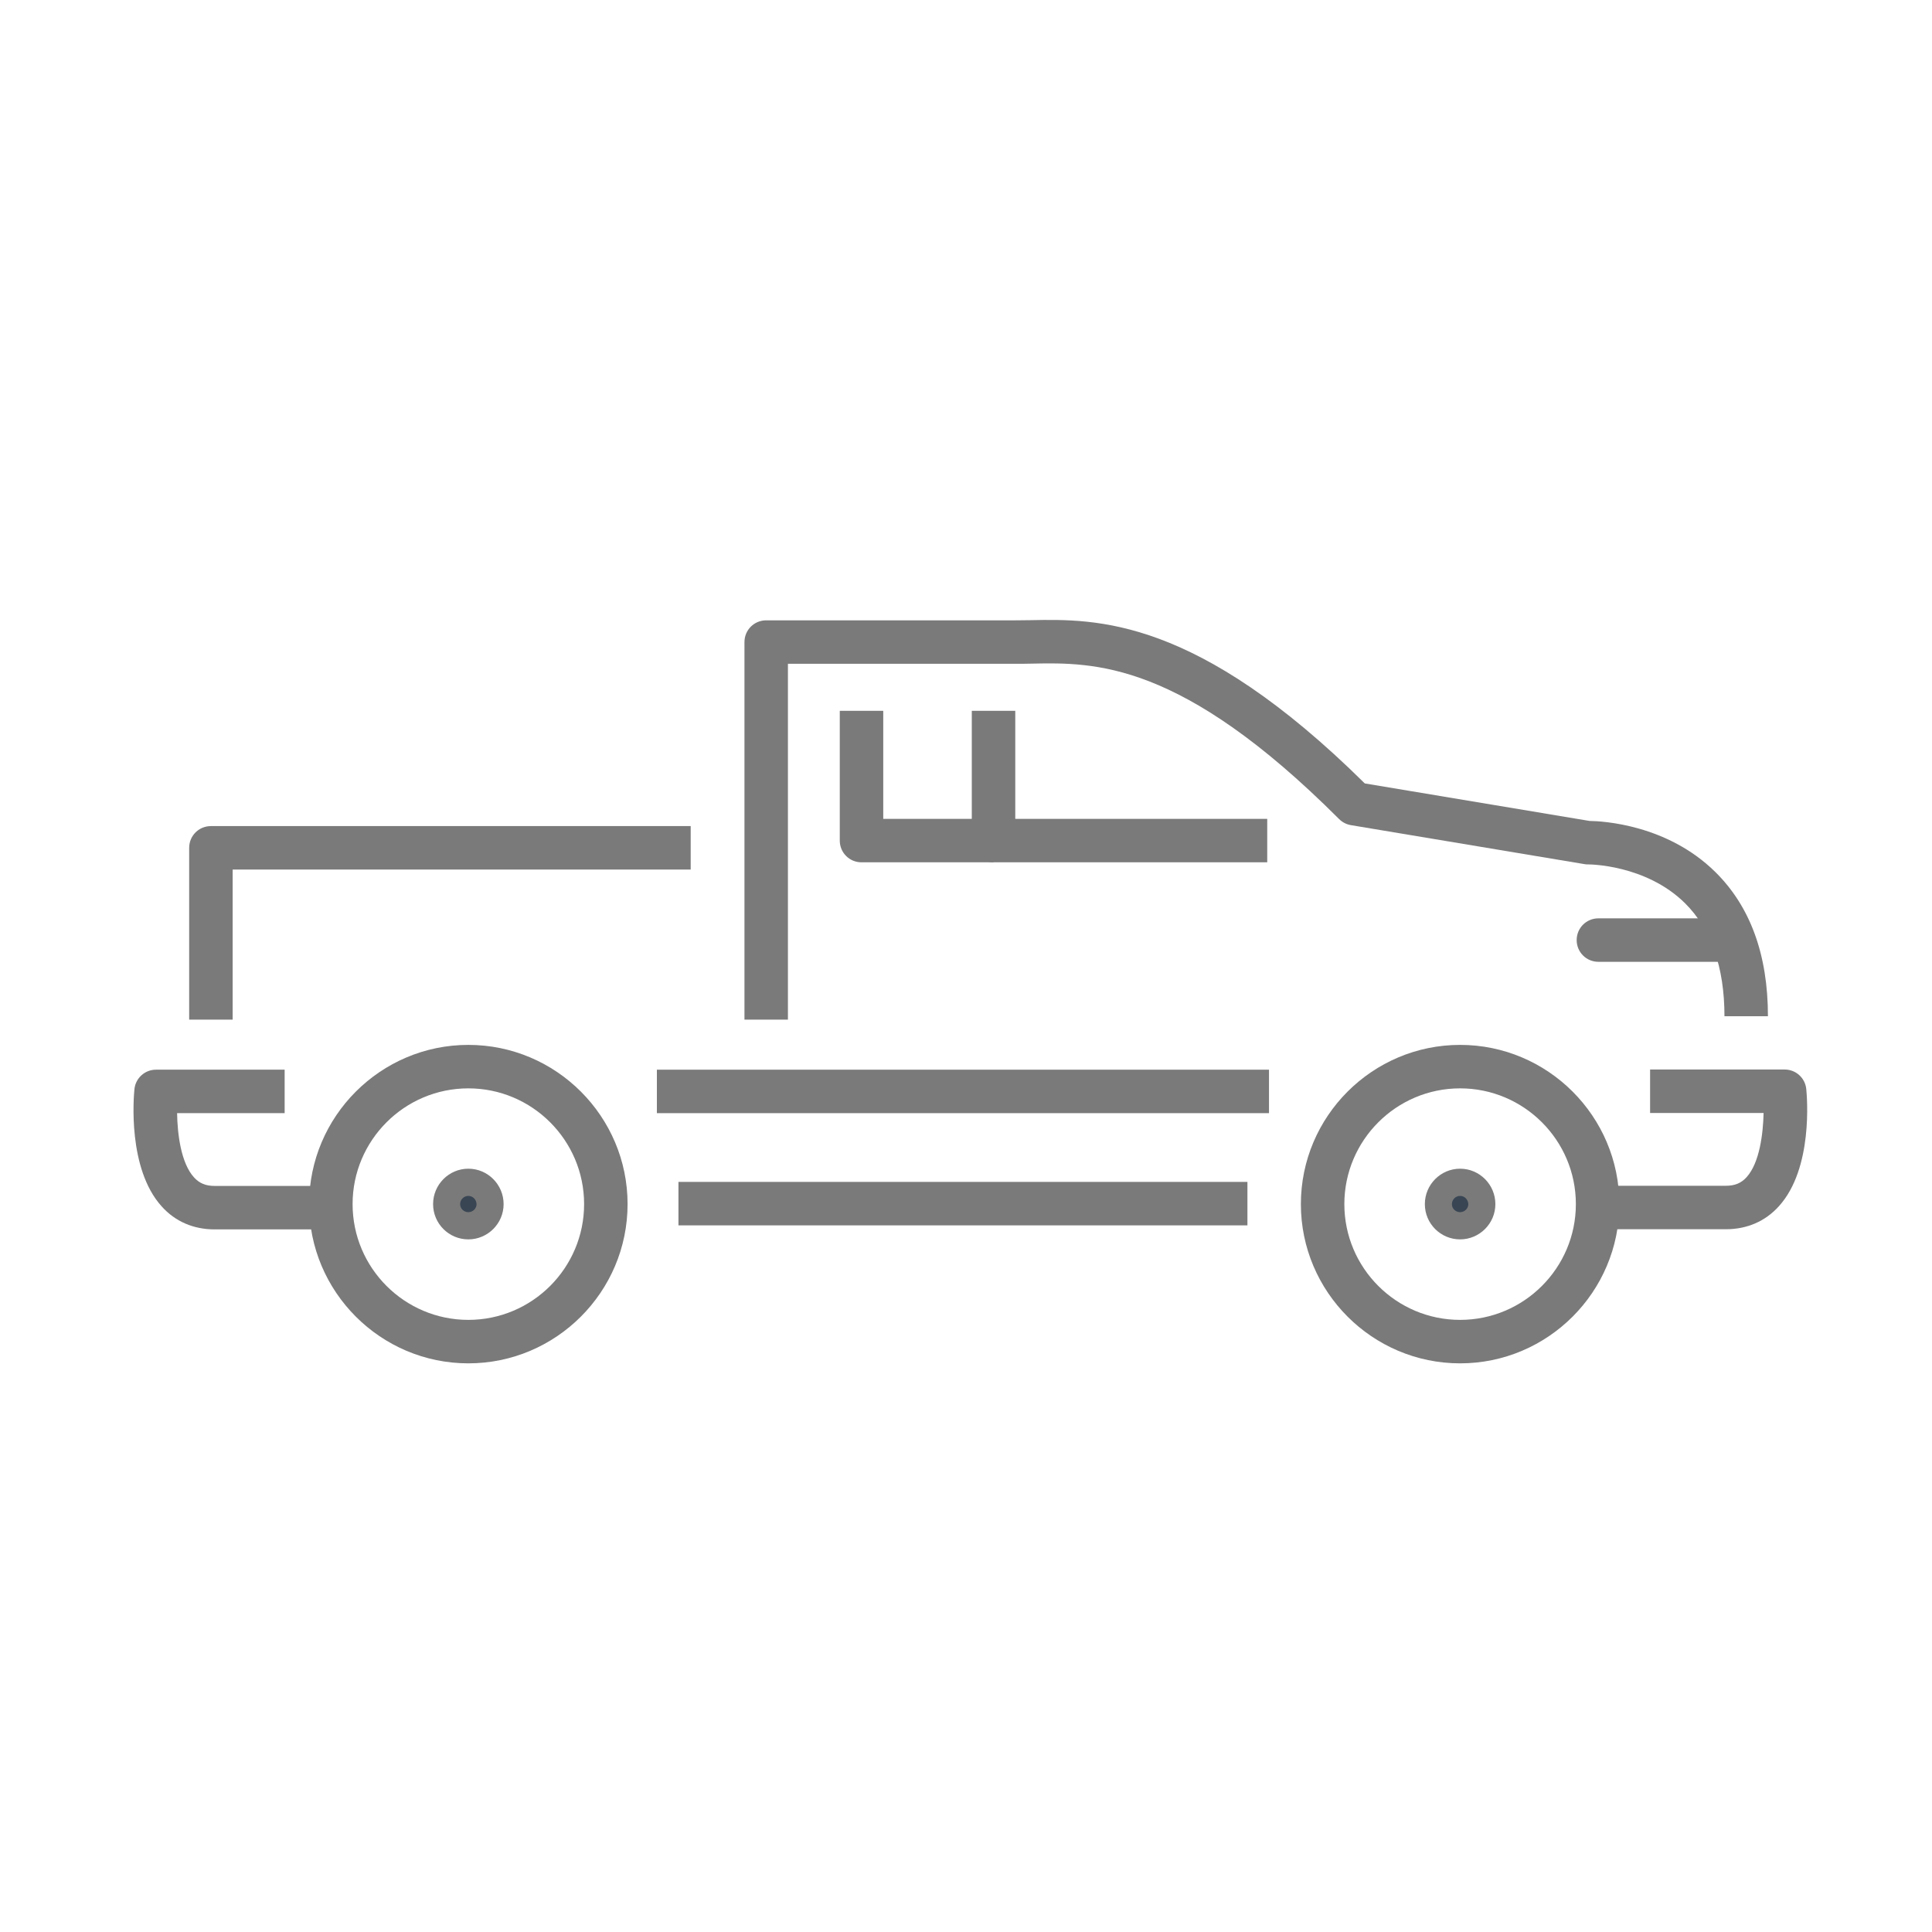
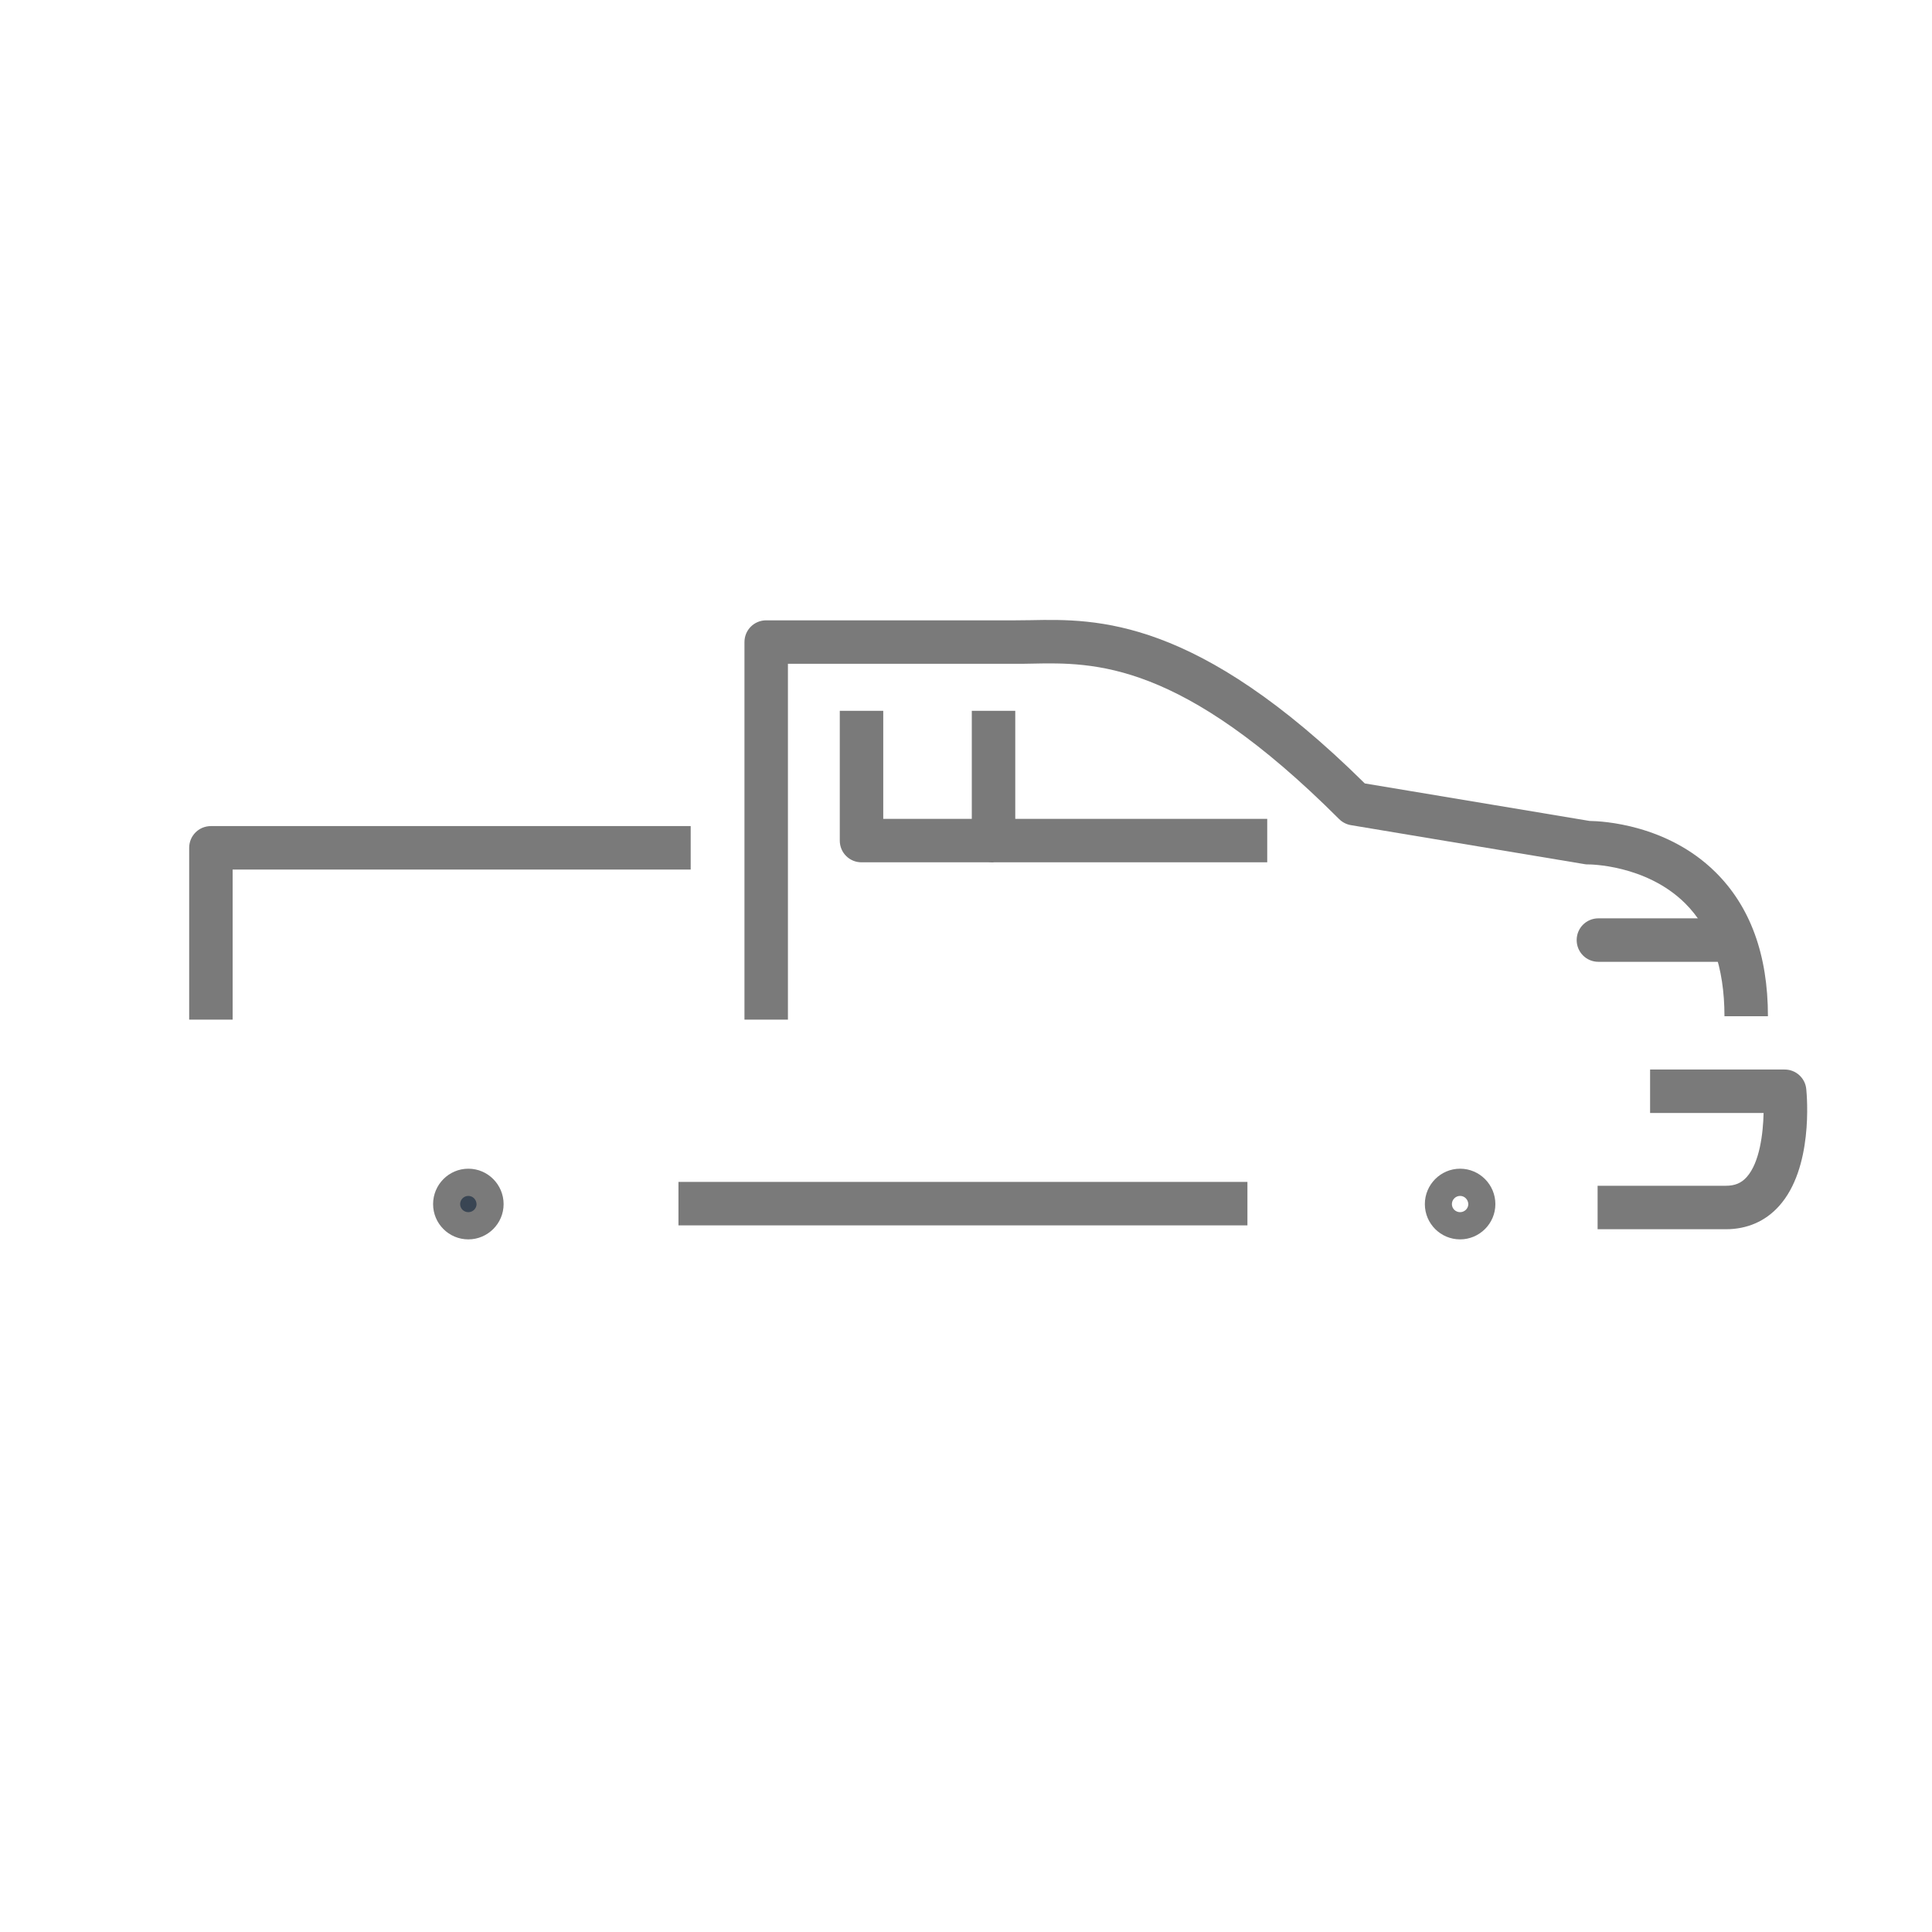
<svg xmlns="http://www.w3.org/2000/svg" id="Layer_1" x="0px" y="0px" viewBox="0 0 1200 1200" style="enable-background:new 0 0 1200 1200;" xml:space="preserve">
  <style type="text/css">
	.st0{fill:#7A7A7A;}
	.st1{fill:#394553;}
</style>
  <g>
    <path class="st0" d="M1072,763.5h-79.7v-27h79.7c5.5,0,9.5-1.6,12.9-5.4c8-8.9,10.2-26.8,10.5-39.8h-70.5v-27h83.6   c6.9,0,12.7,5.2,13.4,12.1c0.5,5,4.3,49.2-16.9,72.7C1096.5,758.6,1085.1,763.5,1072,763.5z" />
-     <path class="st0" d="M201,763.6h-67.7c-13.1,0-24.5-4.9-32.9-14.3c-21.2-23.5-17.4-67.8-16.9-72.8c0.7-6.9,6.5-12.1,13.4-12.1h79.9   v27H110c0.2,13,2.4,31,10.5,39.9c3.4,3.7,7.3,5.3,12.8,5.3H201V763.6z" />
    <path class="st0" d="M617.1,535.6h-82c-7.5,0-13.5-6-13.5-13.5v-80.6h27v67.1h68.5V535.6z" />
    <path class="st0" d="M787.1,535.6h-170c-7.5,0-13.5-6-13.5-13.5v-80.6h27v67.1h156.5V535.6z" />
-     <path class="st0" d="M290.9,846.8c-54.5,0-98.9-44.4-98.9-98.9c0-54.5,44.4-98.9,98.9-98.9c54.5,0,98.9,44.4,98.9,98.9   C389.8,802.4,345.4,846.8,290.9,846.8z M290.9,676c-39.7,0-71.9,32.3-71.9,71.9c0,39.7,32.3,71.9,71.9,71.9   c39.7,0,71.9-32.3,71.9-71.9C362.8,708.2,330.5,676,290.9,676z" />
    <g>
      <path class="st1" d="M299.3,747.9c0,4.7-3.7,8.4-8.4,8.4c-4.7,0-8.4-3.7-8.4-8.4c0-4.7,3.8-8.5,8.4-8.5    C295.5,739.5,299.3,743.2,299.3,747.9z" />
      <path class="st0" d="M290.9,769.8c-12.1,0-21.9-9.8-21.9-21.9c0-12.1,9.8-22,21.9-22c12.1,0,21.9,9.9,21.9,22    C312.8,760,302.9,769.8,290.9,769.8z M290.9,742.8c-2.8,0-5.1,2.3-5.1,5.1c0,2.8,2.3,5,5.1,5c2.8,0,5.1-2.3,5.1-5    C295.9,745.1,293.7,742.8,290.9,742.8z" />
    </g>
-     <path class="st0" d="M906.9,846.8c-54.5,0-98.9-44.4-98.9-98.9c0-54.5,44.4-98.9,98.9-98.9c54.5,0,98.9,44.4,98.9,98.9   C1005.8,802.4,961.4,846.8,906.9,846.8z M906.9,676c-39.7,0-71.9,32.3-71.9,71.9c0,39.7,32.3,71.9,71.9,71.9   c39.7,0,71.9-32.3,71.9-71.9C978.8,708.2,946.5,676,906.9,676z" />
    <g>
-       <path class="st1" d="M915.3,747.9c0,4.7-3.7,8.4-8.4,8.4c-4.7,0-8.4-3.7-8.4-8.4c0-4.7,3.8-8.5,8.4-8.5    C911.5,739.5,915.3,743.2,915.3,747.9z" />
      <path class="st0" d="M906.9,769.8c-12.1,0-21.9-9.8-21.9-21.9c0-12.1,9.8-22,21.9-22c12.1,0,21.9,9.9,21.9,22    C928.8,760,918.9,769.8,906.9,769.8z M906.9,742.8c-2.8,0-5.1,2.3-5.1,5.1c0,2.8,2.3,5,5.1,5c2.8,0,5.1-2.3,5.1-5    C911.9,745.1,909.7,742.8,906.9,742.8z" />
    </g>
    <path class="st0" d="M489.4,633.3h-27V398.8c0-7.5,6-13.5,13.5-13.5h154.6c3,0,6.2-0.1,9.6-0.1c41.1-0.8,103-2,207.6,101.4   l139.6,23.3c8.1,0.1,48.1,2.2,78,31.6c21.8,21.4,32.8,51.5,32.8,89.7h-27c0-30.5-8.3-54.1-24.5-70.2   c-24.5-24.2-59.9-24.1-60.2-24.1c-0.8,0-1.6,0-2.4-0.2L839,512.5c-2.8-0.5-5.3-1.8-7.3-3.8c-98.3-98.3-151.9-97.3-191-96.5   c-3.5,0.1-6.8,0.1-10.1,0.1H489.4V633.3z" />
    <path class="st0" d="M144.5,633.3h-27V526.6c0-7.5,6-13.5,13.5-13.5H429v27H144.5V633.3z" />
    <rect x="421.4" y="734.1" class="st0" width="353.4" height="27" />
-     <rect x="408" y="664.4" class="st0" width="380.2" height="27" />
    <path class="st0" d="M1069.7,597.4h-76.9c-7.5,0-13.5-6-13.5-13.5s6-13.5,13.5-13.5h76.9c7.5,0,13.5,6,13.5,13.5   S1077.2,597.4,1069.7,597.4z" />
  </g>
</svg>